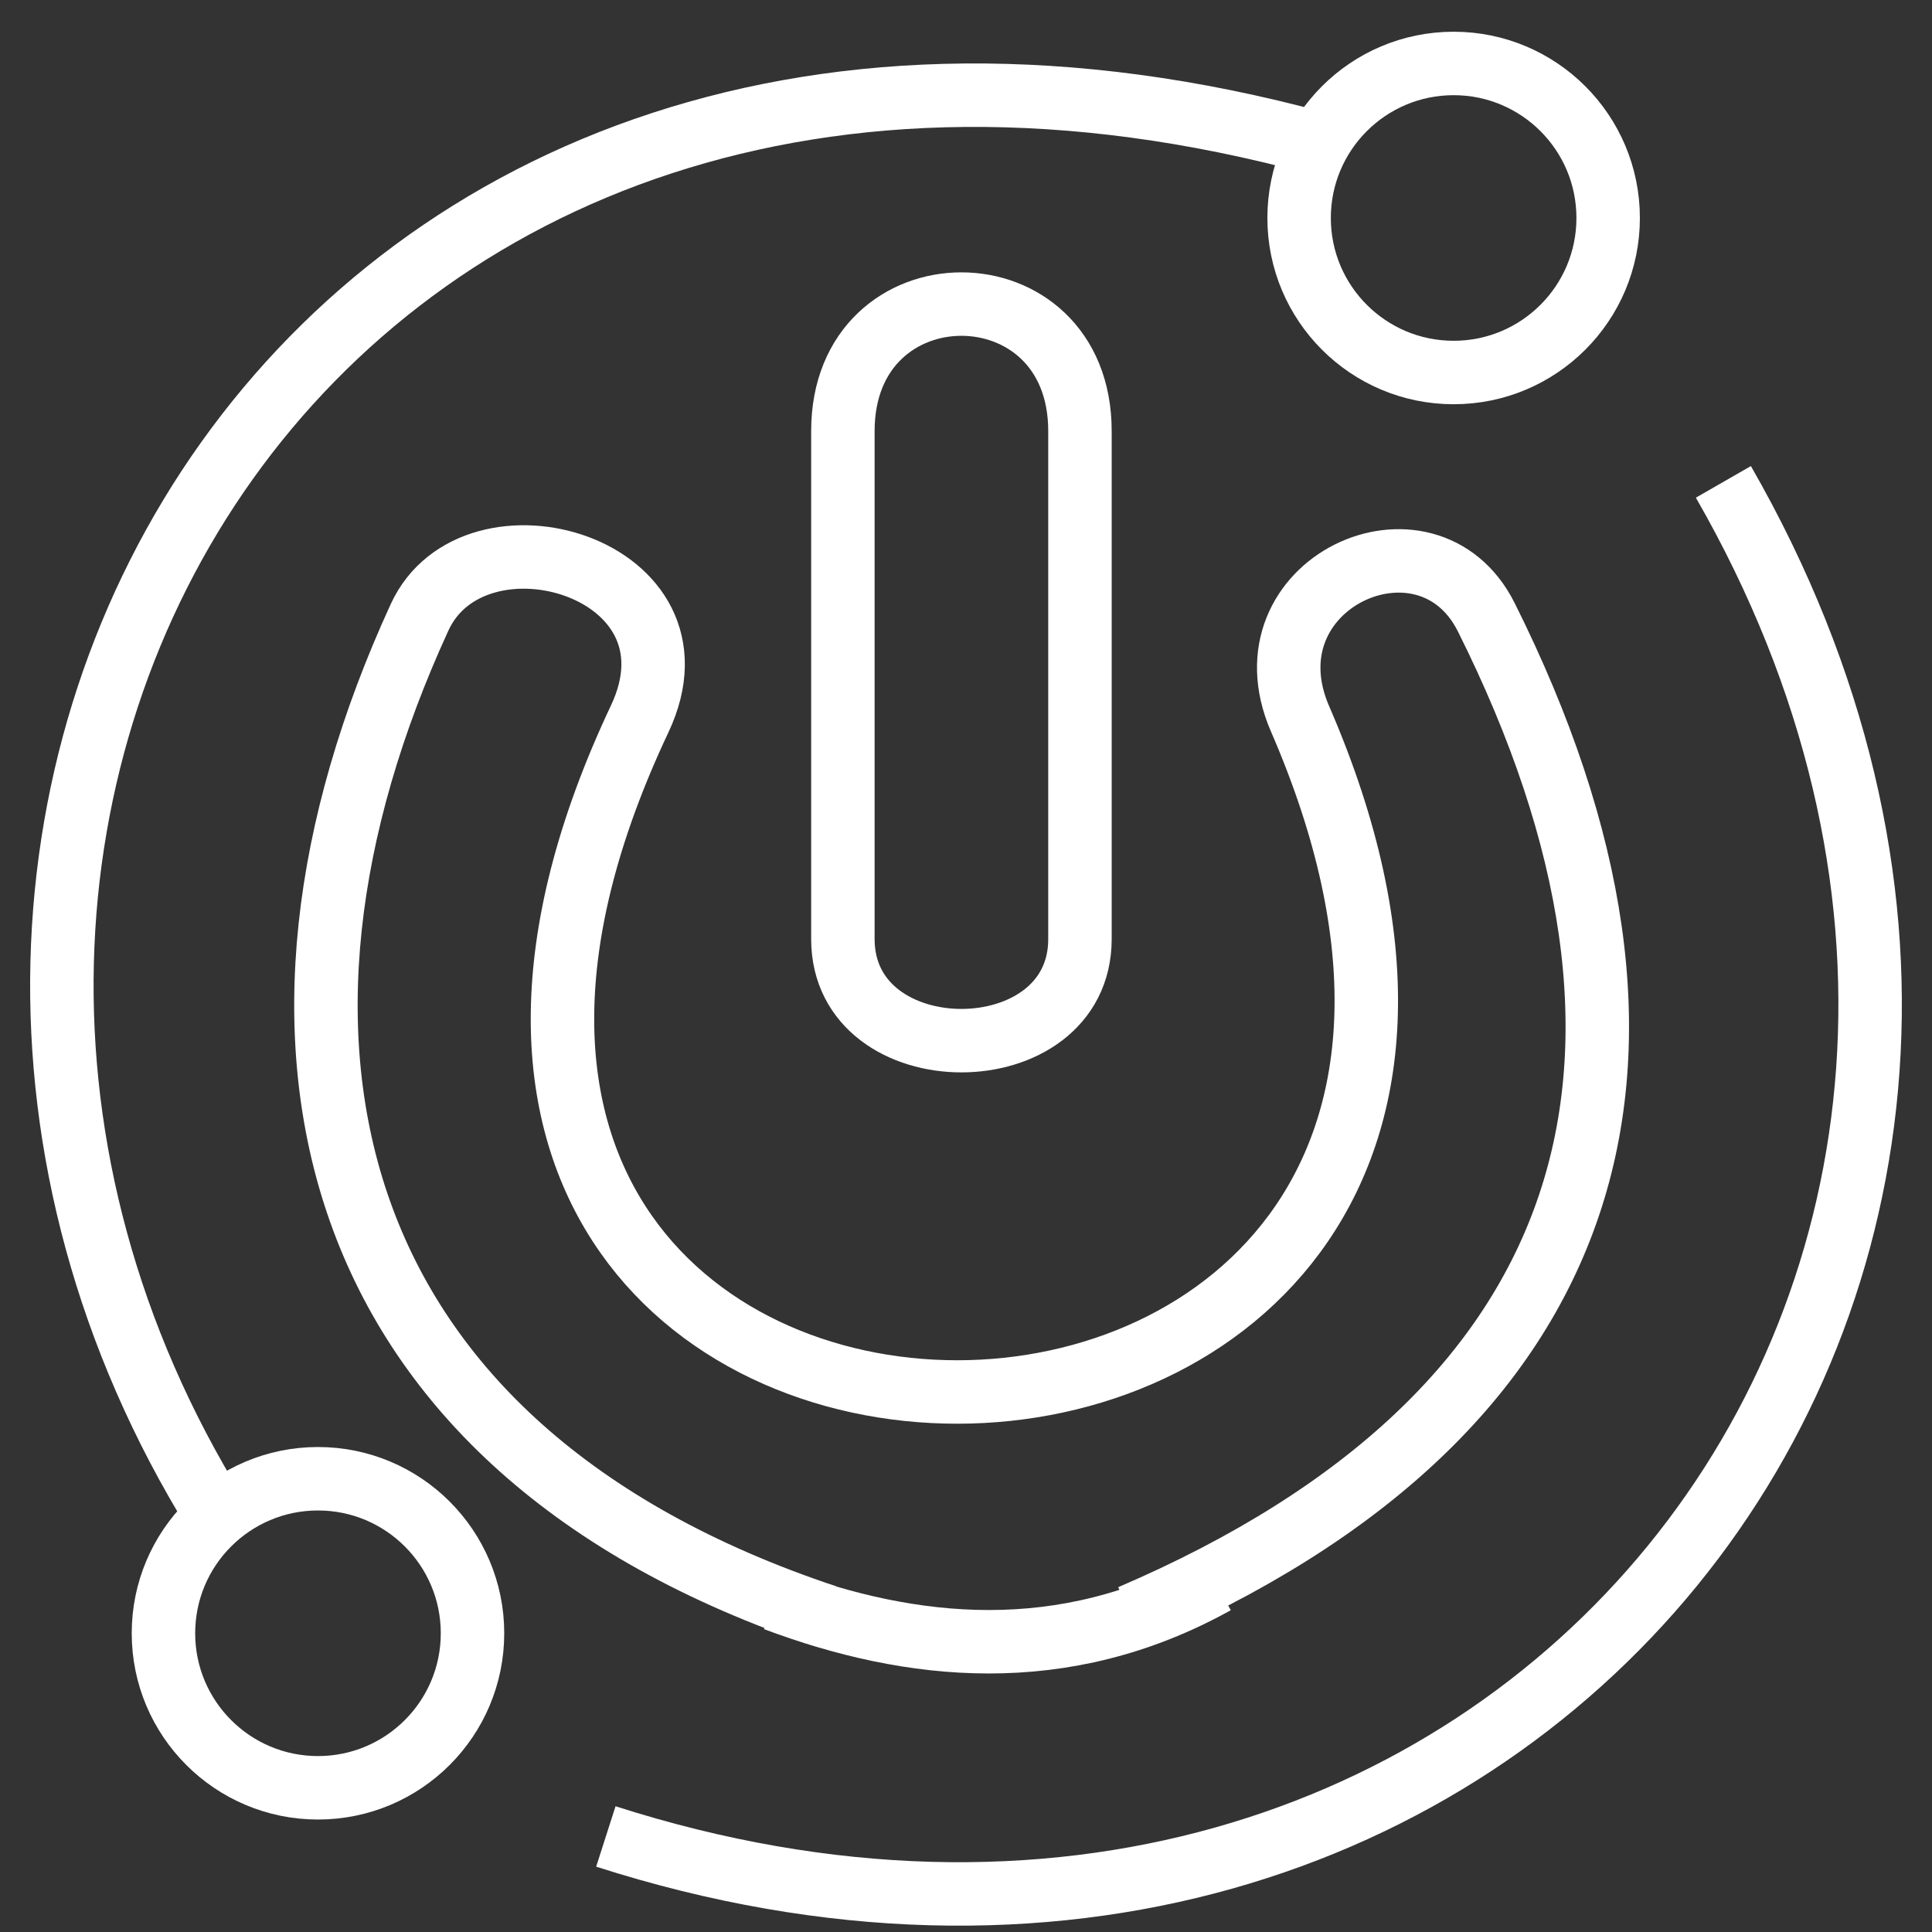
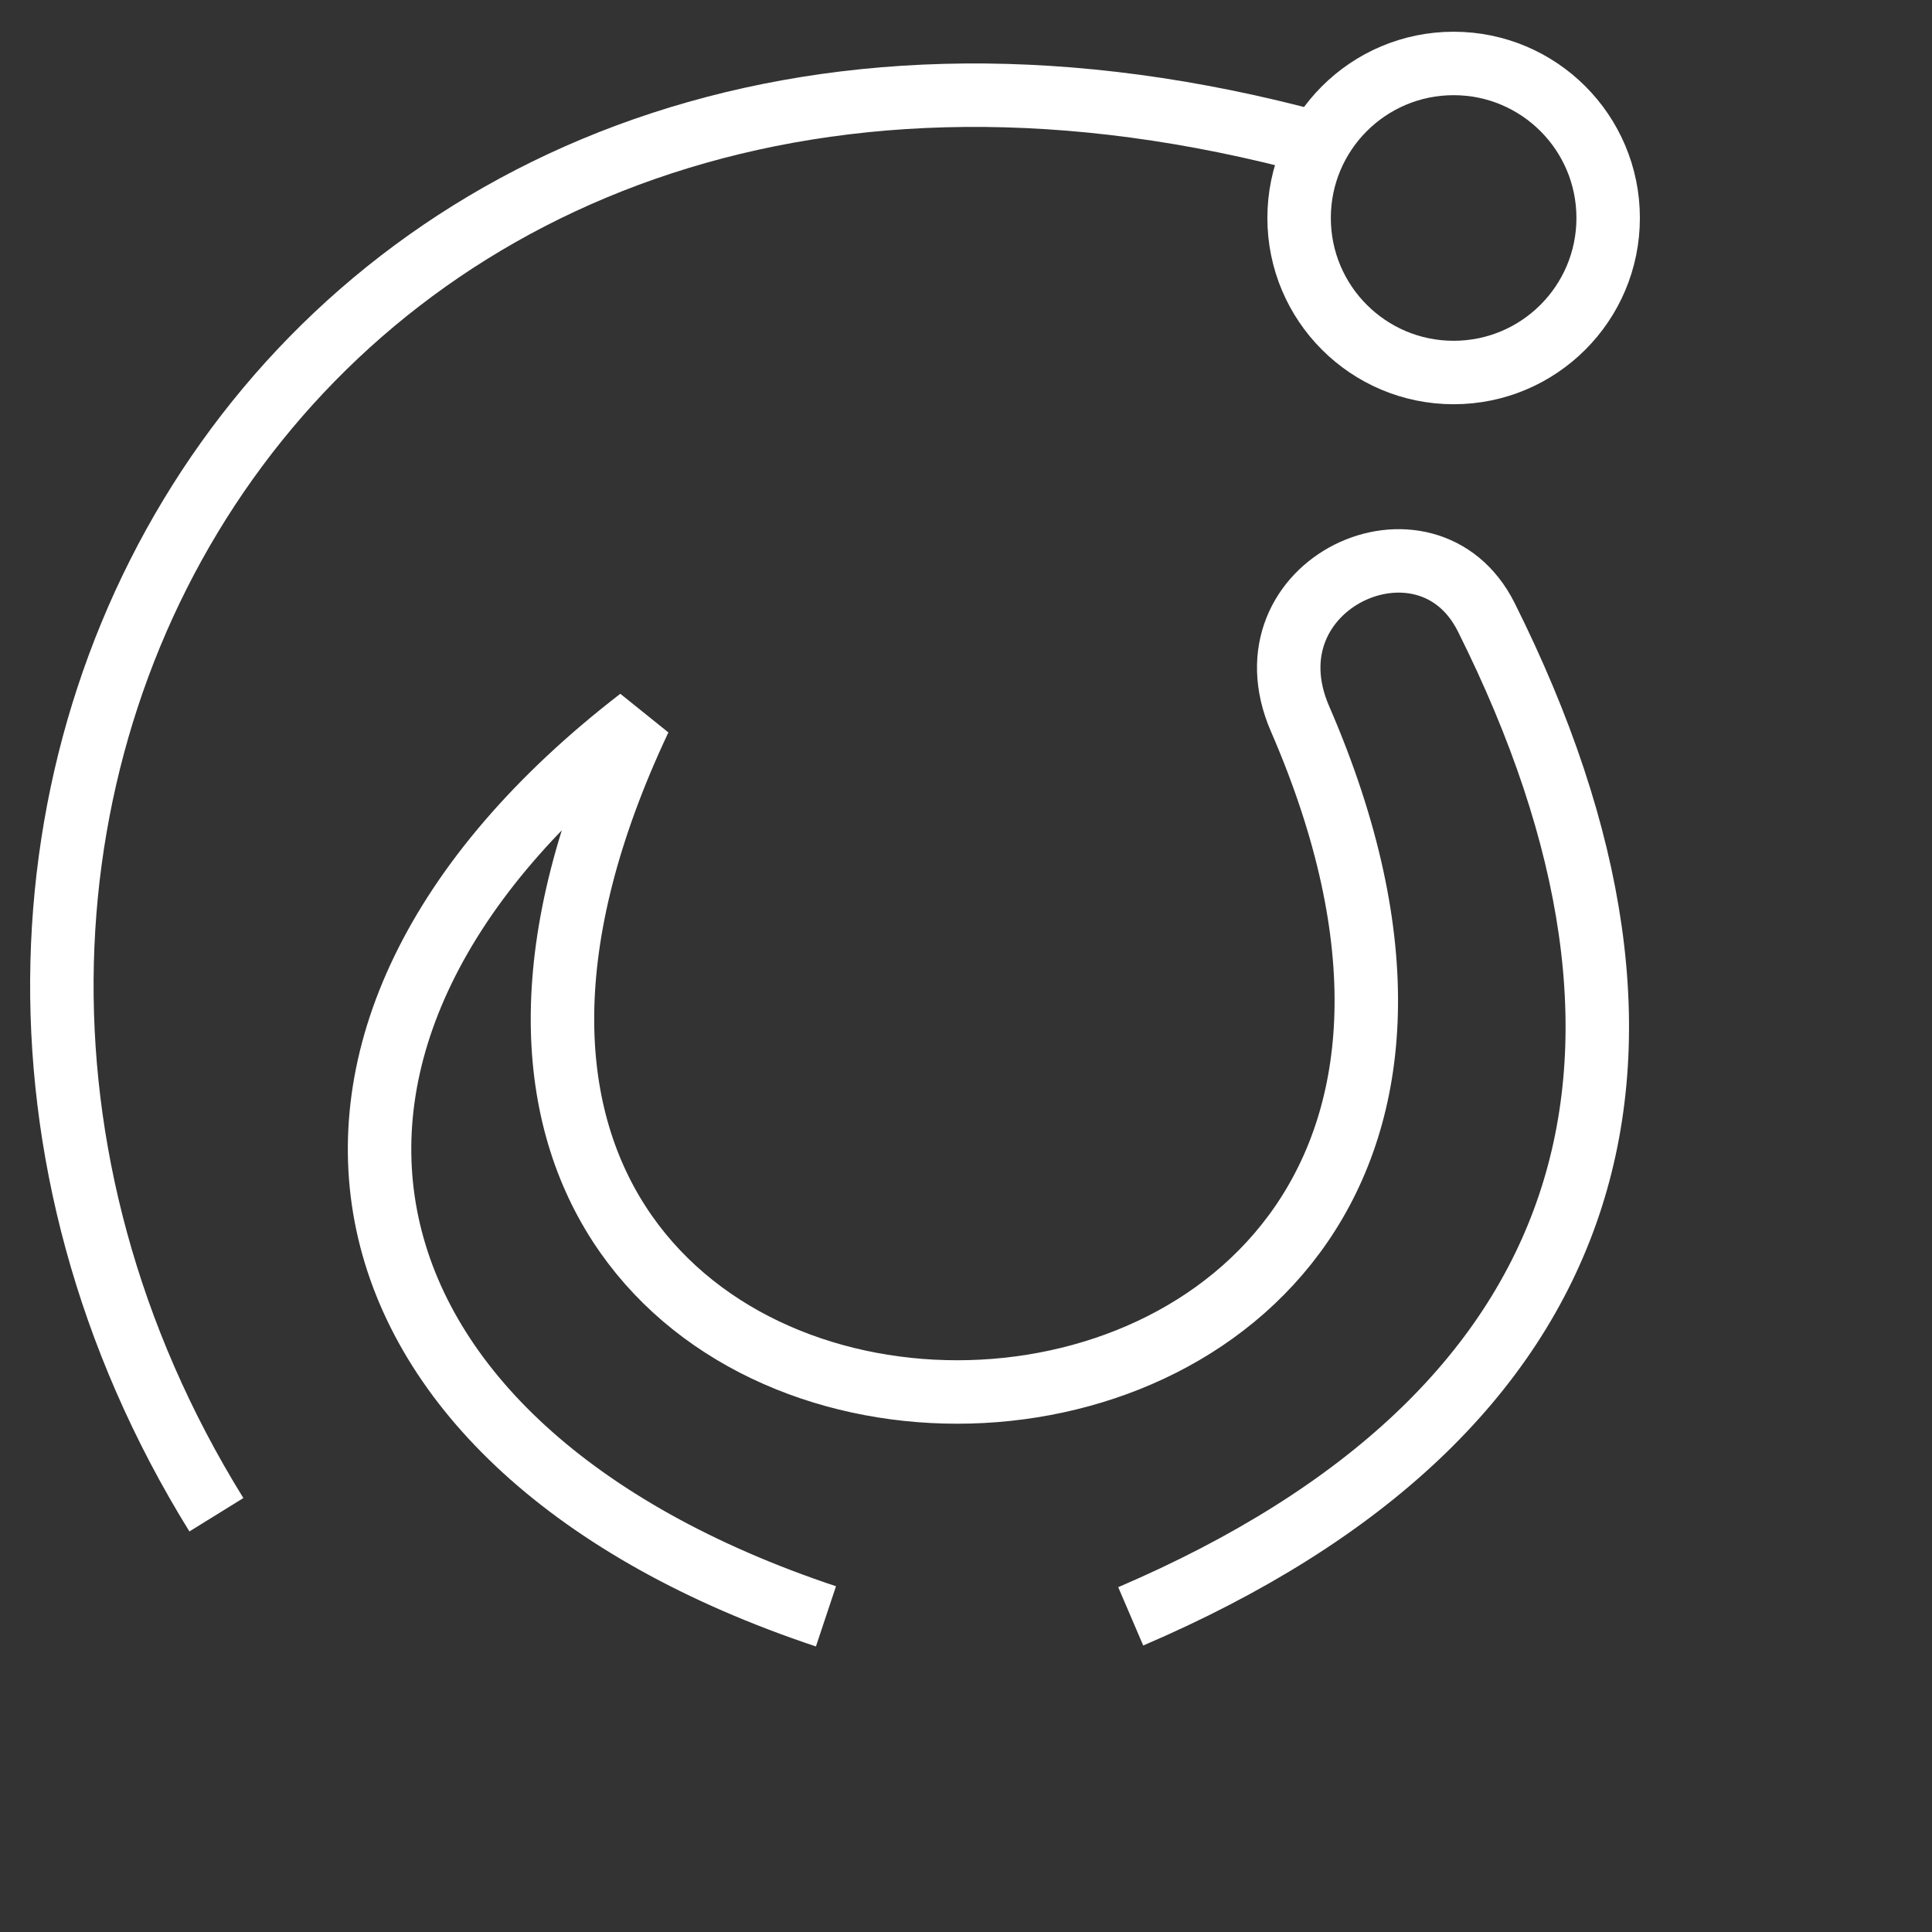
<svg xmlns="http://www.w3.org/2000/svg" width="58" height="58" viewBox="0 0 58 58" fill="none">
  <rect x="0" y="0" width="58" height="58" fill="#333333" stroke="none" />
-   <path d="M51.737 14.466C65.462 38.358 45.129 63.774 18.188 55.132" stroke="white" stroke-width="1.905" />
-   <path d="M32.421 12.941C32.421 7.858 25.304 7.858 25.304 12.941V28.191C25.304 32.258 32.421 32.258 32.421 28.191V12.941Z" stroke="white" stroke-width="1.905" />
  <path d="M39.537 4.3C9.546 -3.833 -6.72 24.125 6.496 45.474" stroke="white" stroke-width="1.905" />
-   <circle cx="9.546" cy="49.032" r="4.639" stroke="white" stroke-width="1.905" />
  <circle cx="43.639" cy="6.544" r="4.639" stroke="white" stroke-width="1.905" />
-   <path d="M33.945 48.524C48.178 42.424 51.228 31.749 44.62 18.532C42.842 14.975 37.264 17.517 39.029 21.582C50.72 48.524 6.496 48.524 19.204 21.582C21.362 17.008 14.231 14.975 12.596 18.532C6.799 31.148 9.546 43.44 24.796 48.524" stroke="white" stroke-width="1.905" />
-   <path d="M23.27 48.016C27.337 49.541 31.912 50.049 36.487 47.507" stroke="white" stroke-width="1.905" />
+   <path d="M33.945 48.524C48.178 42.424 51.228 31.749 44.62 18.532C42.842 14.975 37.264 17.517 39.029 21.582C50.72 48.524 6.496 48.524 19.204 21.582C6.799 31.148 9.546 43.44 24.796 48.524" stroke="white" stroke-width="1.905" />
</svg>